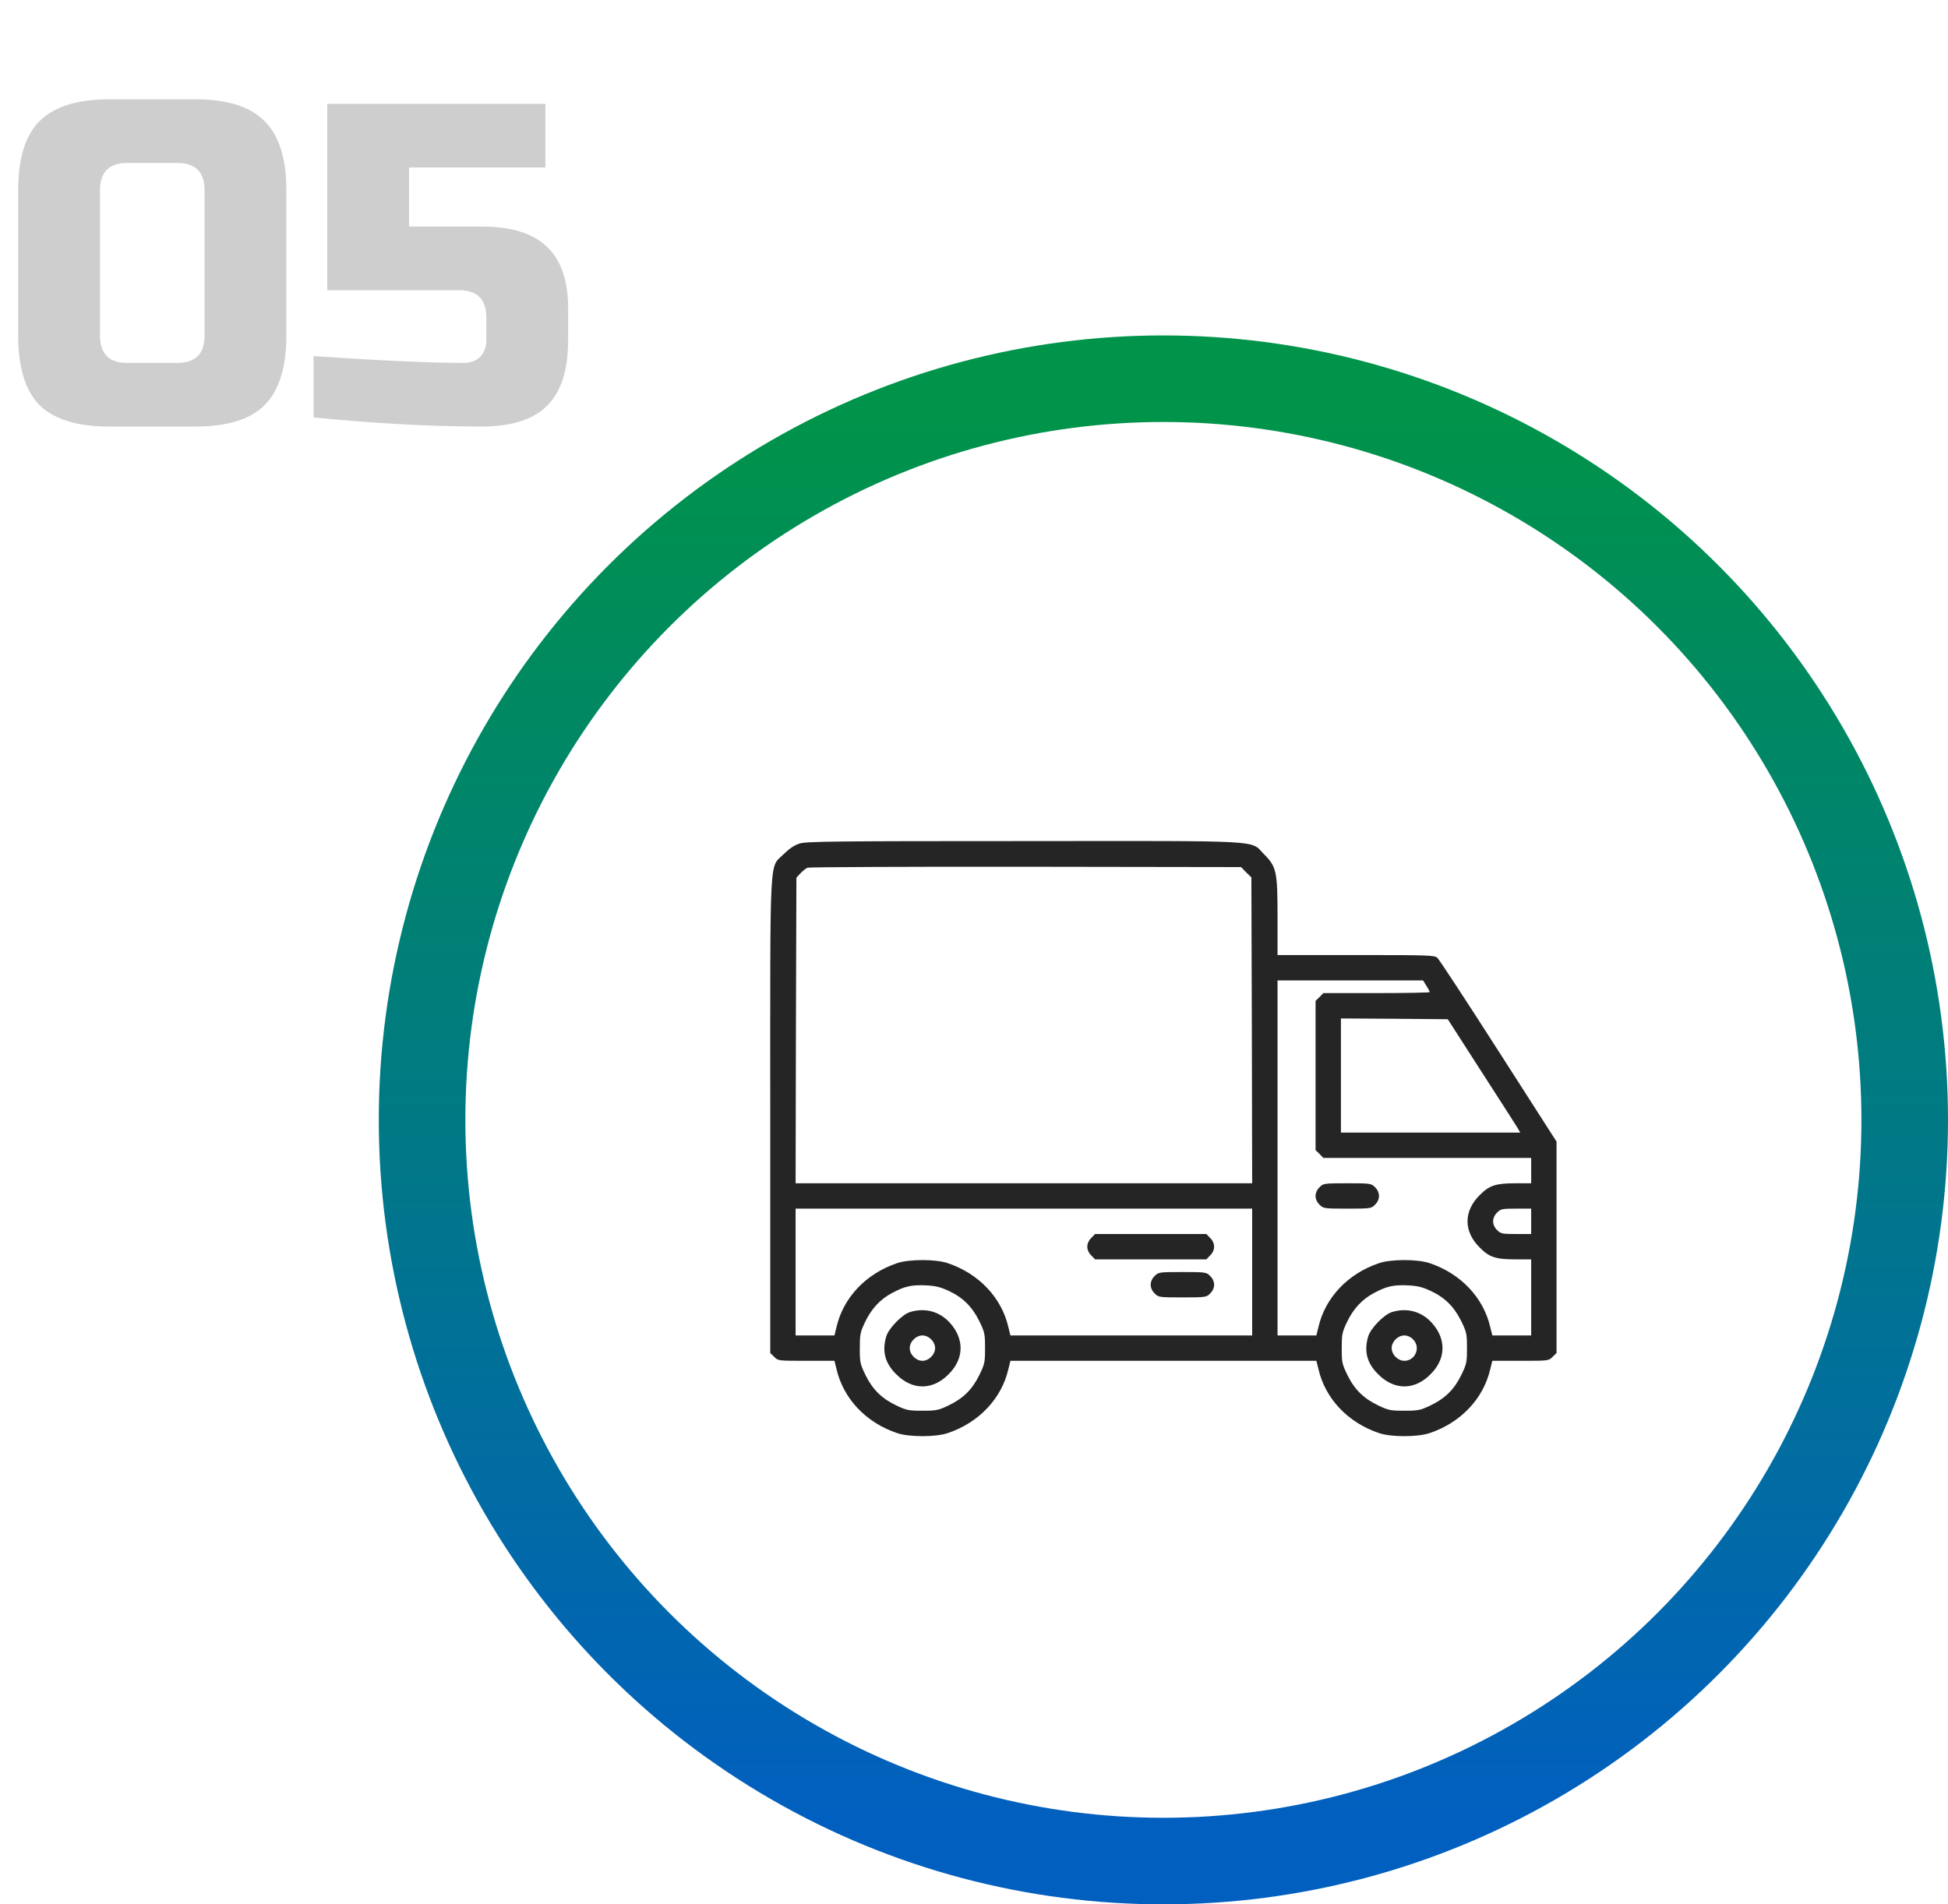
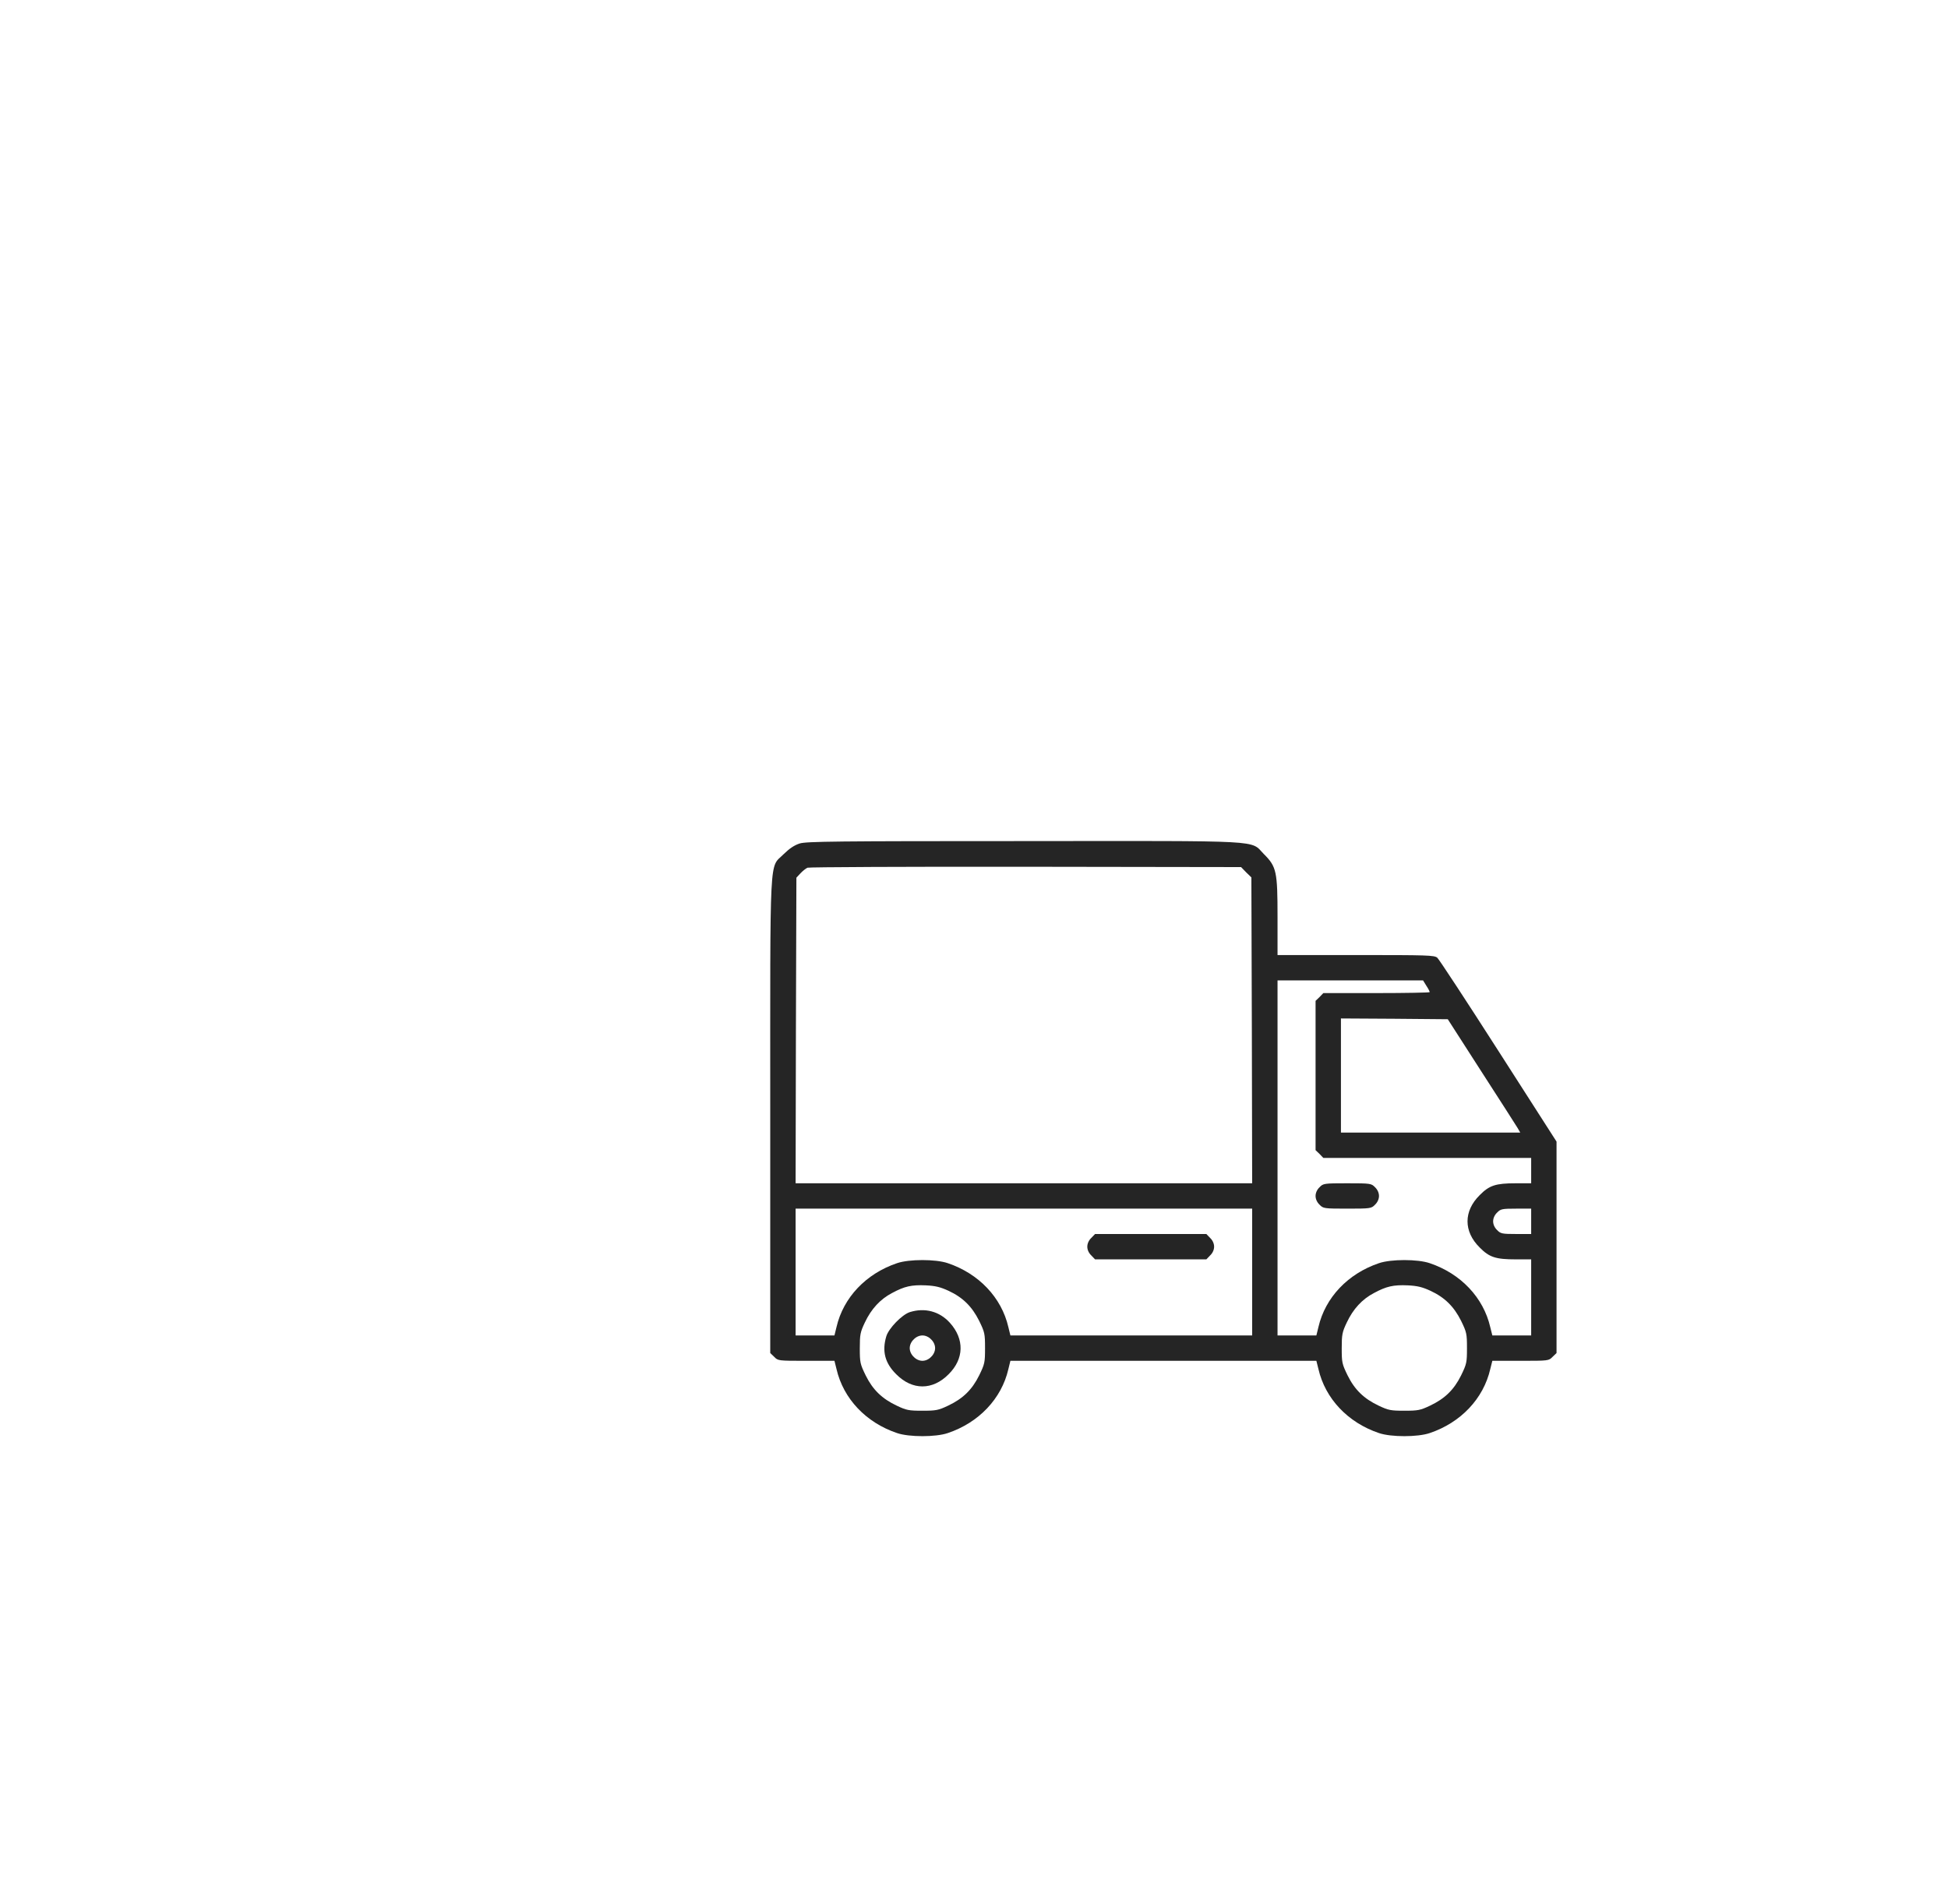
<svg xmlns="http://www.w3.org/2000/svg" width="180" height="176" viewBox="0 0 180 176" fill="none">
-   <path d="M18.9 17.58C18.9 15.9 18.06 15.06 16.38 15.06H11.76C10.08 15.06 9.24 15.9 9.24 17.58V31.02C9.24 32.7 10.08 33.54 11.76 33.54H16.38C18.06 33.54 18.9 32.7 18.9 31.02V17.58ZM26.46 31.02C26.46 33.96 25.788 36.102 24.444 37.446C23.128 38.762 21 39.42 18.06 39.42H10.08C7.14 39.42 4.998 38.762 3.654 37.446C2.338 36.102 1.68 33.96 1.68 31.02V17.58C1.68 14.64 2.338 12.512 3.654 11.196C4.998 9.852 7.14 9.18 10.08 9.18H18.06C21 9.18 23.128 9.852 24.444 11.196C25.788 12.512 26.46 14.64 26.46 17.58V31.02ZM44.517 39.42C39.841 39.42 34.661 39.14 28.977 38.58V32.91C35.165 33.33 39.785 33.54 42.837 33.54C43.481 33.54 43.985 33.358 44.349 32.994C44.741 32.602 44.937 32.084 44.937 31.44V29.34C44.937 27.66 44.097 26.82 42.417 26.82H30.237V9.6H50.397V15.48H37.797V20.94H44.517C47.261 20.94 49.277 21.57 50.565 22.83C51.853 24.062 52.497 25.952 52.497 28.5V31.44C52.497 34.184 51.853 36.2 50.565 37.488C49.277 38.776 47.261 39.42 44.517 39.42Z" fill="#CECECE" />
-   <circle cx="107.5" cy="103.5" r="68.5" stroke="url(#paint0_linear_305_66)" stroke-width="8" />
  <path d="M73.897 77.953C73.398 78.114 72.959 78.407 72.402 78.949C71.069 80.297 71.172 78.275 71.172 103.163V125.048L71.538 125.399C71.89 125.766 71.919 125.766 74.497 125.766H77.105L77.295 126.527C77.925 129.267 80.019 131.479 82.891 132.445C84.004 132.826 86.465 132.826 87.578 132.445C90.449 131.479 92.544 129.267 93.174 126.542L93.364 125.766H107.5H121.636L121.826 126.527C122.456 129.267 124.551 131.479 127.422 132.445C128.535 132.826 130.996 132.826 132.109 132.445C134.98 131.479 137.075 129.267 137.705 126.527L137.896 125.766H140.503C143.081 125.766 143.11 125.766 143.462 125.399L143.828 125.048V115.277V105.507L138.467 97.143C135.522 92.543 132.974 88.661 132.812 88.515C132.534 88.28 131.963 88.266 125.283 88.266H118.047V84.765C118.047 80.546 117.959 80.106 116.787 78.935C115.483 77.616 117.227 77.719 94.551 77.733C77.266 77.733 74.526 77.763 73.897 77.953ZM115.146 80.619L115.63 81.088L115.674 95.224L115.703 109.359H94.609H73.516L73.545 95.238L73.589 81.117L73.955 80.722C74.16 80.502 74.453 80.268 74.614 80.194C74.775 80.136 83.857 80.092 94.785 80.106L114.678 80.136L115.146 80.619ZM131.802 91.107C131.978 91.371 132.109 91.635 132.109 91.693C132.109 91.737 129.897 91.781 127.202 91.781H122.28L121.929 92.147L121.562 92.499V99.398V106.298L121.929 106.649L122.28 107.016H131.89H141.484V108.188V109.359H140.078C138.203 109.359 137.617 109.55 136.724 110.458C135.229 111.938 135.229 113.813 136.724 115.292C137.617 116.2 138.203 116.391 140.078 116.391H141.484V119.906V123.422H139.683H137.896L137.705 122.66C137.075 119.921 134.98 117.709 132.109 116.742C130.996 116.361 128.535 116.361 127.422 116.742C124.551 117.709 122.456 119.921 121.826 122.646L121.636 123.422H119.849H118.047V107.016V90.609H124.771H131.494L131.802 91.107ZM136.885 99.032C138.599 101.684 140.107 104.042 140.239 104.262L140.474 104.672H132.197H123.906V99.398V94.125L128.843 94.154L133.779 94.198L136.885 99.032ZM115.703 117.563V123.422H104.526H93.364L93.174 122.646C92.544 119.921 90.449 117.709 87.578 116.742C86.465 116.361 84.004 116.361 82.891 116.742C80.019 117.709 77.925 119.921 77.295 122.646L77.105 123.422H75.317H73.516V117.563V111.703H94.609H115.703V117.563ZM141.484 112.875V114.047H140.093C138.804 114.047 138.657 114.018 138.335 113.681C138.101 113.461 137.969 113.153 137.969 112.875C137.969 112.597 138.101 112.289 138.335 112.069C138.657 111.732 138.804 111.703 140.093 111.703H141.484V112.875ZM87.637 119.291C88.97 119.906 89.819 120.756 90.478 122.074C90.991 123.129 91.02 123.261 91.02 124.594C91.02 125.927 90.991 126.059 90.478 127.113C89.819 128.446 88.97 129.267 87.607 129.911C86.714 130.336 86.494 130.38 85.234 130.38C83.975 130.38 83.755 130.336 82.861 129.911C81.499 129.267 80.649 128.446 79.99 127.113C79.478 126.059 79.448 125.927 79.448 124.608C79.448 123.334 79.492 123.114 79.917 122.221C80.503 120.976 81.338 120.067 82.436 119.496C83.579 118.881 84.224 118.734 85.557 118.793C86.45 118.837 86.904 118.954 87.637 119.291ZM132.168 119.291C133.501 119.906 134.351 120.756 135.01 122.074C135.522 123.129 135.552 123.261 135.552 124.594C135.552 125.927 135.522 126.059 135.01 127.113C134.351 128.446 133.501 129.267 132.139 129.911C131.245 130.336 131.025 130.38 129.766 130.38C128.506 130.38 128.286 130.336 127.393 129.911C126.03 129.267 125.181 128.446 124.521 127.113C124.009 126.059 123.979 125.927 123.979 124.608C123.979 123.334 124.023 123.114 124.448 122.221C125.034 120.976 125.869 120.067 126.968 119.496C128.11 118.881 128.755 118.734 130.088 118.793C130.981 118.837 131.436 118.954 132.168 119.291Z" fill="#252525" />
  <path d="M121.929 109.726C121.694 109.945 121.562 110.253 121.562 110.531C121.562 110.81 121.694 111.117 121.929 111.337C122.266 111.688 122.339 111.703 124.492 111.703C126.645 111.703 126.719 111.688 127.056 111.337C127.29 111.117 127.422 110.81 127.422 110.531C127.422 110.253 127.29 109.945 127.056 109.726C126.719 109.374 126.645 109.359 124.492 109.359C122.339 109.359 122.266 109.374 121.929 109.726Z" fill="#252525" />
  <path d="M100.835 114.413C100.601 114.633 100.469 114.94 100.469 115.219C100.469 115.497 100.601 115.805 100.835 116.024L101.186 116.391H106.328H111.47L111.821 116.024C112.056 115.805 112.187 115.497 112.187 115.219C112.187 114.94 112.056 114.633 111.821 114.413L111.47 114.047H106.328H101.186L100.835 114.413Z" fill="#252525" />
-   <path d="M106.694 117.929C106.46 118.148 106.328 118.456 106.328 118.734C106.328 119.013 106.46 119.32 106.694 119.54C107.031 119.892 107.104 119.906 109.258 119.906C111.411 119.906 111.484 119.892 111.821 119.54C112.056 119.32 112.188 119.013 112.188 118.734C112.188 118.456 112.056 118.148 111.821 117.929C111.484 117.577 111.411 117.562 109.258 117.562C107.104 117.562 107.031 117.577 106.694 117.929Z" fill="#252525" />
  <path d="M84.062 121.269C83.345 121.503 82.114 122.763 81.894 123.51C81.484 124.887 81.777 125.985 82.817 127.011C84.297 128.505 86.172 128.505 87.651 127.011C89.087 125.59 89.131 123.759 87.769 122.25C86.816 121.195 85.454 120.829 84.062 121.269ZM86.04 123.788C86.274 124.008 86.406 124.315 86.406 124.594C86.406 124.872 86.274 125.18 86.04 125.399C85.82 125.634 85.513 125.766 85.234 125.766C84.956 125.766 84.648 125.634 84.429 125.399C84.194 125.18 84.062 124.872 84.062 124.594C84.062 124.315 84.194 124.008 84.429 123.788C84.648 123.554 84.956 123.422 85.234 123.422C85.513 123.422 85.82 123.554 86.04 123.788Z" fill="#252525" />
-   <path d="M128.594 121.269C127.876 121.503 126.646 122.763 126.426 123.51C126.016 124.887 126.309 125.985 127.349 127.011C128.828 128.505 130.703 128.505 132.183 127.011C133.618 125.59 133.662 123.759 132.3 122.25C131.348 121.195 129.985 120.829 128.594 121.269ZM130.571 123.788C131.304 124.506 130.791 125.766 129.766 125.766C129.165 125.766 128.594 125.194 128.594 124.594C128.594 123.993 129.165 123.422 129.766 123.422C130.044 123.422 130.352 123.554 130.571 123.788Z" fill="#252525" />
  <defs>
    <linearGradient id="paint0_linear_305_66" x1="107.5" y1="39" x2="107.5" y2="168" gradientUnits="userSpaceOnUse">
      <stop stop-color="#00934A" />
      <stop offset="1" stop-color="#015FBF" />
    </linearGradient>
  </defs>
</svg>